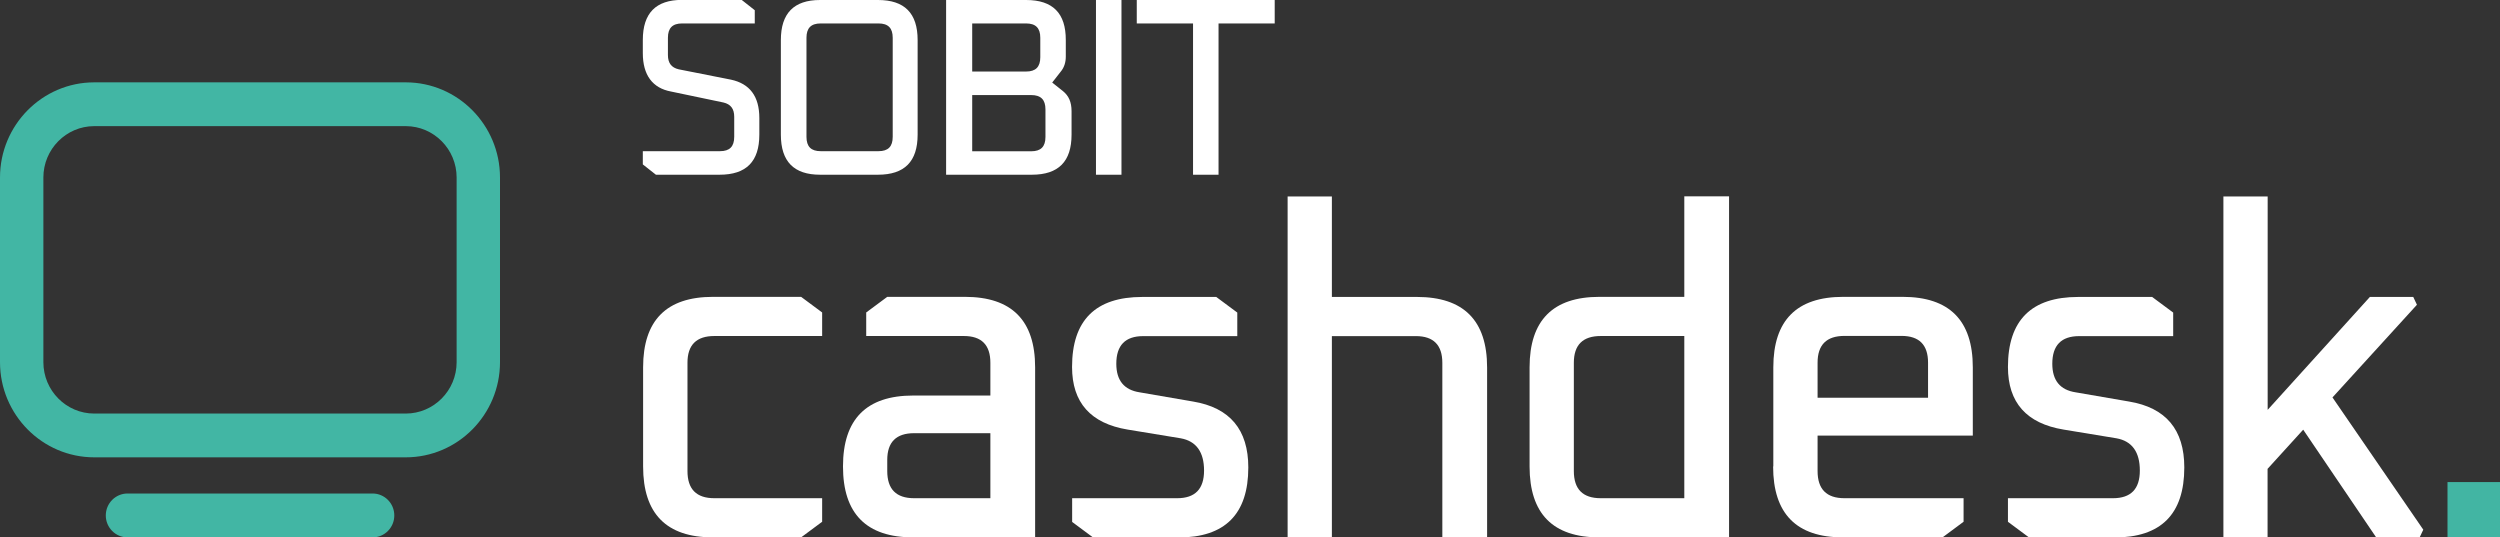
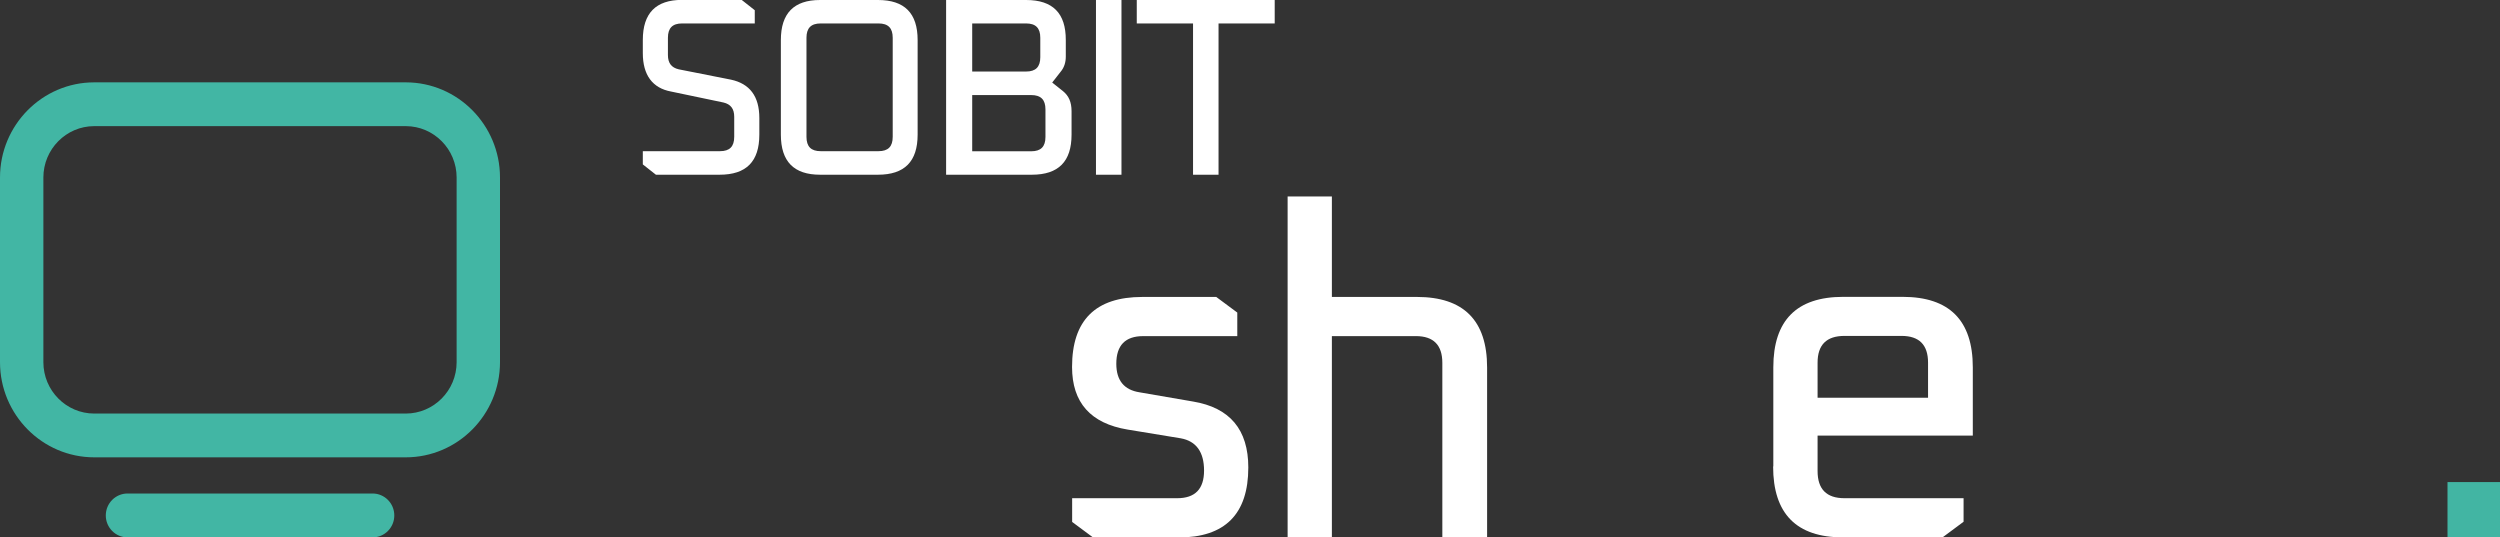
<svg xmlns="http://www.w3.org/2000/svg" width="214" height="46" viewBox="0 0 214 46" fill="none">
  <rect x="0" y="0" width="214" height="46" fill="#333333" stroke="none" />
  <g clip-path="url(#clip0_103_2)">
    <path d="M34.729 39.148H8.071C3.619 39.148 0 35.495 0 31.001V15.196C0 10.703 3.619 7.049 8.071 7.049H34.729C39.181 7.049 42.8 10.703 42.8 15.196V31.001C42.8 35.495 39.181 39.148 34.729 39.148ZM8.071 10.797C5.666 10.797 3.713 12.769 3.713 15.196V31.001C3.713 33.428 5.666 35.401 8.071 35.401H34.729C37.133 35.401 39.087 33.428 39.087 31.001V15.196C39.087 12.769 37.133 10.797 34.729 10.797H8.071Z" fill="#42B6A4" />
    <path d="M31.883 46H10.917C9.889 46 9.056 45.16 9.056 44.122C9.056 43.084 9.889 42.244 10.917 42.244H31.892C32.92 42.244 33.752 43.084 33.752 44.122C33.752 45.16 32.92 46 31.892 46H31.883Z" fill="#42B6A4" />
-     <path d="M55.05 39.928V31.447C55.05 27.425 57.047 25.41 61.031 25.41H68.575L70.376 26.747V28.763H61.15C59.612 28.763 58.848 29.526 58.848 31.052V40.323C58.848 41.875 59.612 42.647 61.15 42.647H70.376V44.662L68.575 46H61.031C57.047 46 55.05 43.976 55.05 39.928Z" fill="#ffffff" />
-     <path d="M78.175 46C74.165 46 72.16 43.976 72.16 39.928C72.16 35.881 74.165 33.857 78.175 33.857H84.776V31.052C84.776 29.526 84.02 28.763 82.508 28.763H74.148V26.747L75.949 25.41H82.593C86.602 25.41 88.607 27.425 88.607 31.447V46H78.175ZM75.949 40.323C75.949 41.875 76.714 42.647 78.251 42.647H84.776V37.081H78.251C76.714 37.081 75.949 37.844 75.949 39.371V40.314V40.323Z" fill="#ffffff" />
    <path d="M91.776 44.662V42.647H100.764C102.302 42.647 103.067 41.858 103.067 40.28C103.067 38.702 102.404 37.759 101.07 37.519L96.534 36.773C93.356 36.25 91.768 34.457 91.768 31.413C91.768 27.417 93.772 25.419 97.782 25.419H104.111L105.912 26.756V28.772H97.859C96.321 28.772 95.556 29.561 95.556 31.138C95.556 32.562 96.219 33.377 97.553 33.583L102.124 34.371C105.275 34.895 106.855 36.773 106.855 40.014C106.855 44.011 104.859 46.009 100.875 46.009H93.569L91.768 44.671L91.776 44.662Z" fill="#ffffff" />
    <path d="M110.22 46V16.817H114.009V25.418H121.281C125.291 25.418 127.296 27.434 127.296 31.456V46.008H123.464V31.061C123.464 29.535 122.708 28.771 121.196 28.771H114.009V46.008H110.22V46Z" fill="#ffffff" />
-     <path d="M130.932 39.928V31.447C130.932 27.425 132.928 25.41 136.912 25.41H144.176V16.808H148.007V46H136.912C132.928 46 130.932 43.976 130.932 39.928ZM134.721 40.323C134.721 41.875 135.485 42.647 137.023 42.647H144.176V28.763H137.023C135.485 28.763 134.721 29.526 134.721 31.053V40.323Z" fill="#ffffff" />
    <path d="M151.796 39.928V31.447C151.796 27.425 153.793 25.41 157.777 25.41H162.857C166.867 25.41 168.872 27.425 168.872 31.447V37.287H155.585V40.323C155.585 41.875 156.35 42.647 157.888 42.647H168.082V44.662L166.281 46H157.76C153.776 46 151.779 43.976 151.779 39.928H151.796ZM155.585 34.045H165.041V31.044C165.041 29.517 164.285 28.754 162.772 28.754H157.888C156.35 28.754 155.585 29.517 155.585 31.044V34.045Z" fill="#ffffff" />
-     <path d="M171.88 44.662V42.647H180.868C182.406 42.647 183.17 41.858 183.17 40.28C183.17 38.702 182.508 37.759 181.174 37.519L176.646 36.773C173.469 36.25 171.88 34.457 171.88 31.413C171.88 27.417 173.885 25.419 177.895 25.419H184.224L186.025 26.756V28.772H177.98C176.442 28.772 175.677 29.561 175.677 31.138C175.677 32.562 176.34 33.377 177.674 33.583L182.244 34.371C185.396 34.895 186.976 36.773 186.976 40.014C186.976 44.011 184.98 46.009 180.995 46.009H173.689L171.888 44.671L171.88 44.662Z" fill="#ffffff" />
-     <path d="M190.323 46V16.817H194.112V35.083L202.863 25.418H206.575L206.89 26.087L199.66 34.02L207.433 45.34L207.119 46.008H203.406L197.154 36.781L194.104 40.134V46.008H190.315L190.323 46Z" fill="#ffffff" />
-     <path d="M209.506 46V41.266H214V46H209.506Z" fill="#42B5A3" />
+     <path d="M209.506 46V41.266H214V46Z" fill="#42B5A3" />
    <path d="M102.124 2.007V14.956H104.307V2.007H109.115V3.07681e-05H97.307V2.007H102.115H102.124ZM95.998 3.07681e-05H93.815V14.956H95.998V3.07681e-05ZM83.221 2.007H87.834C88.658 2.007 89.049 2.401 89.049 3.233V4.897C89.049 5.729 88.658 6.123 87.834 6.123H83.221V1.964V2.015V2.007ZM83.221 8.138H88.276C89.1 8.138 89.491 8.533 89.491 9.365V11.723C89.491 12.555 89.1 12.949 88.276 12.949H83.221V8.147V8.138ZM88.327 14.956C90.612 14.956 91.725 13.824 91.725 11.526V9.519C91.725 8.73 91.479 8.198 90.995 7.804L90.069 7.066L90.799 6.132C91.088 5.789 91.232 5.343 91.232 4.854V3.43C91.241 1.132 90.12 3.07681e-05 87.834 3.07681e-05H80.987V14.956H88.327ZM69.034 3.233C69.034 2.401 69.425 2.007 70.249 2.007H75.202C76.026 2.007 76.416 2.401 76.416 3.233V11.714C76.416 12.546 76.026 12.941 75.202 12.941H70.249C69.425 12.941 69.034 12.546 69.034 11.714V3.233ZM70.198 14.956H75.151C77.436 14.956 78.549 13.824 78.549 11.526V3.43C78.549 1.123 77.427 3.07681e-05 75.151 3.07681e-05H70.198C67.963 3.07681e-05 66.842 1.132 66.842 3.43V11.526C66.842 13.833 67.963 14.956 70.198 14.956ZM56.061 14.956H61.6C63.886 14.956 64.999 13.824 64.999 11.526V10.102C64.999 8.241 64.174 7.161 62.569 6.818L58.1 5.934C57.472 5.789 57.174 5.394 57.174 4.708V3.233C57.174 2.401 57.565 2.007 58.389 2.007H64.608V0.875L63.486 -0.009H58.381C56.146 -0.009 55.025 1.123 55.025 3.422V4.554C55.025 6.415 55.849 7.547 57.455 7.838L61.923 8.773C62.552 8.919 62.849 9.313 62.849 9.999V11.714C62.849 12.546 62.458 12.941 61.634 12.941H55.025V14.073L56.146 14.956H56.053H56.061Z" fill="#ffffff" />
  </g>
  <defs>
    <clipPath id="clip0_103_2">
      <rect width="214" height="46" fill="white" />
    </clipPath>
  </defs>
</svg>